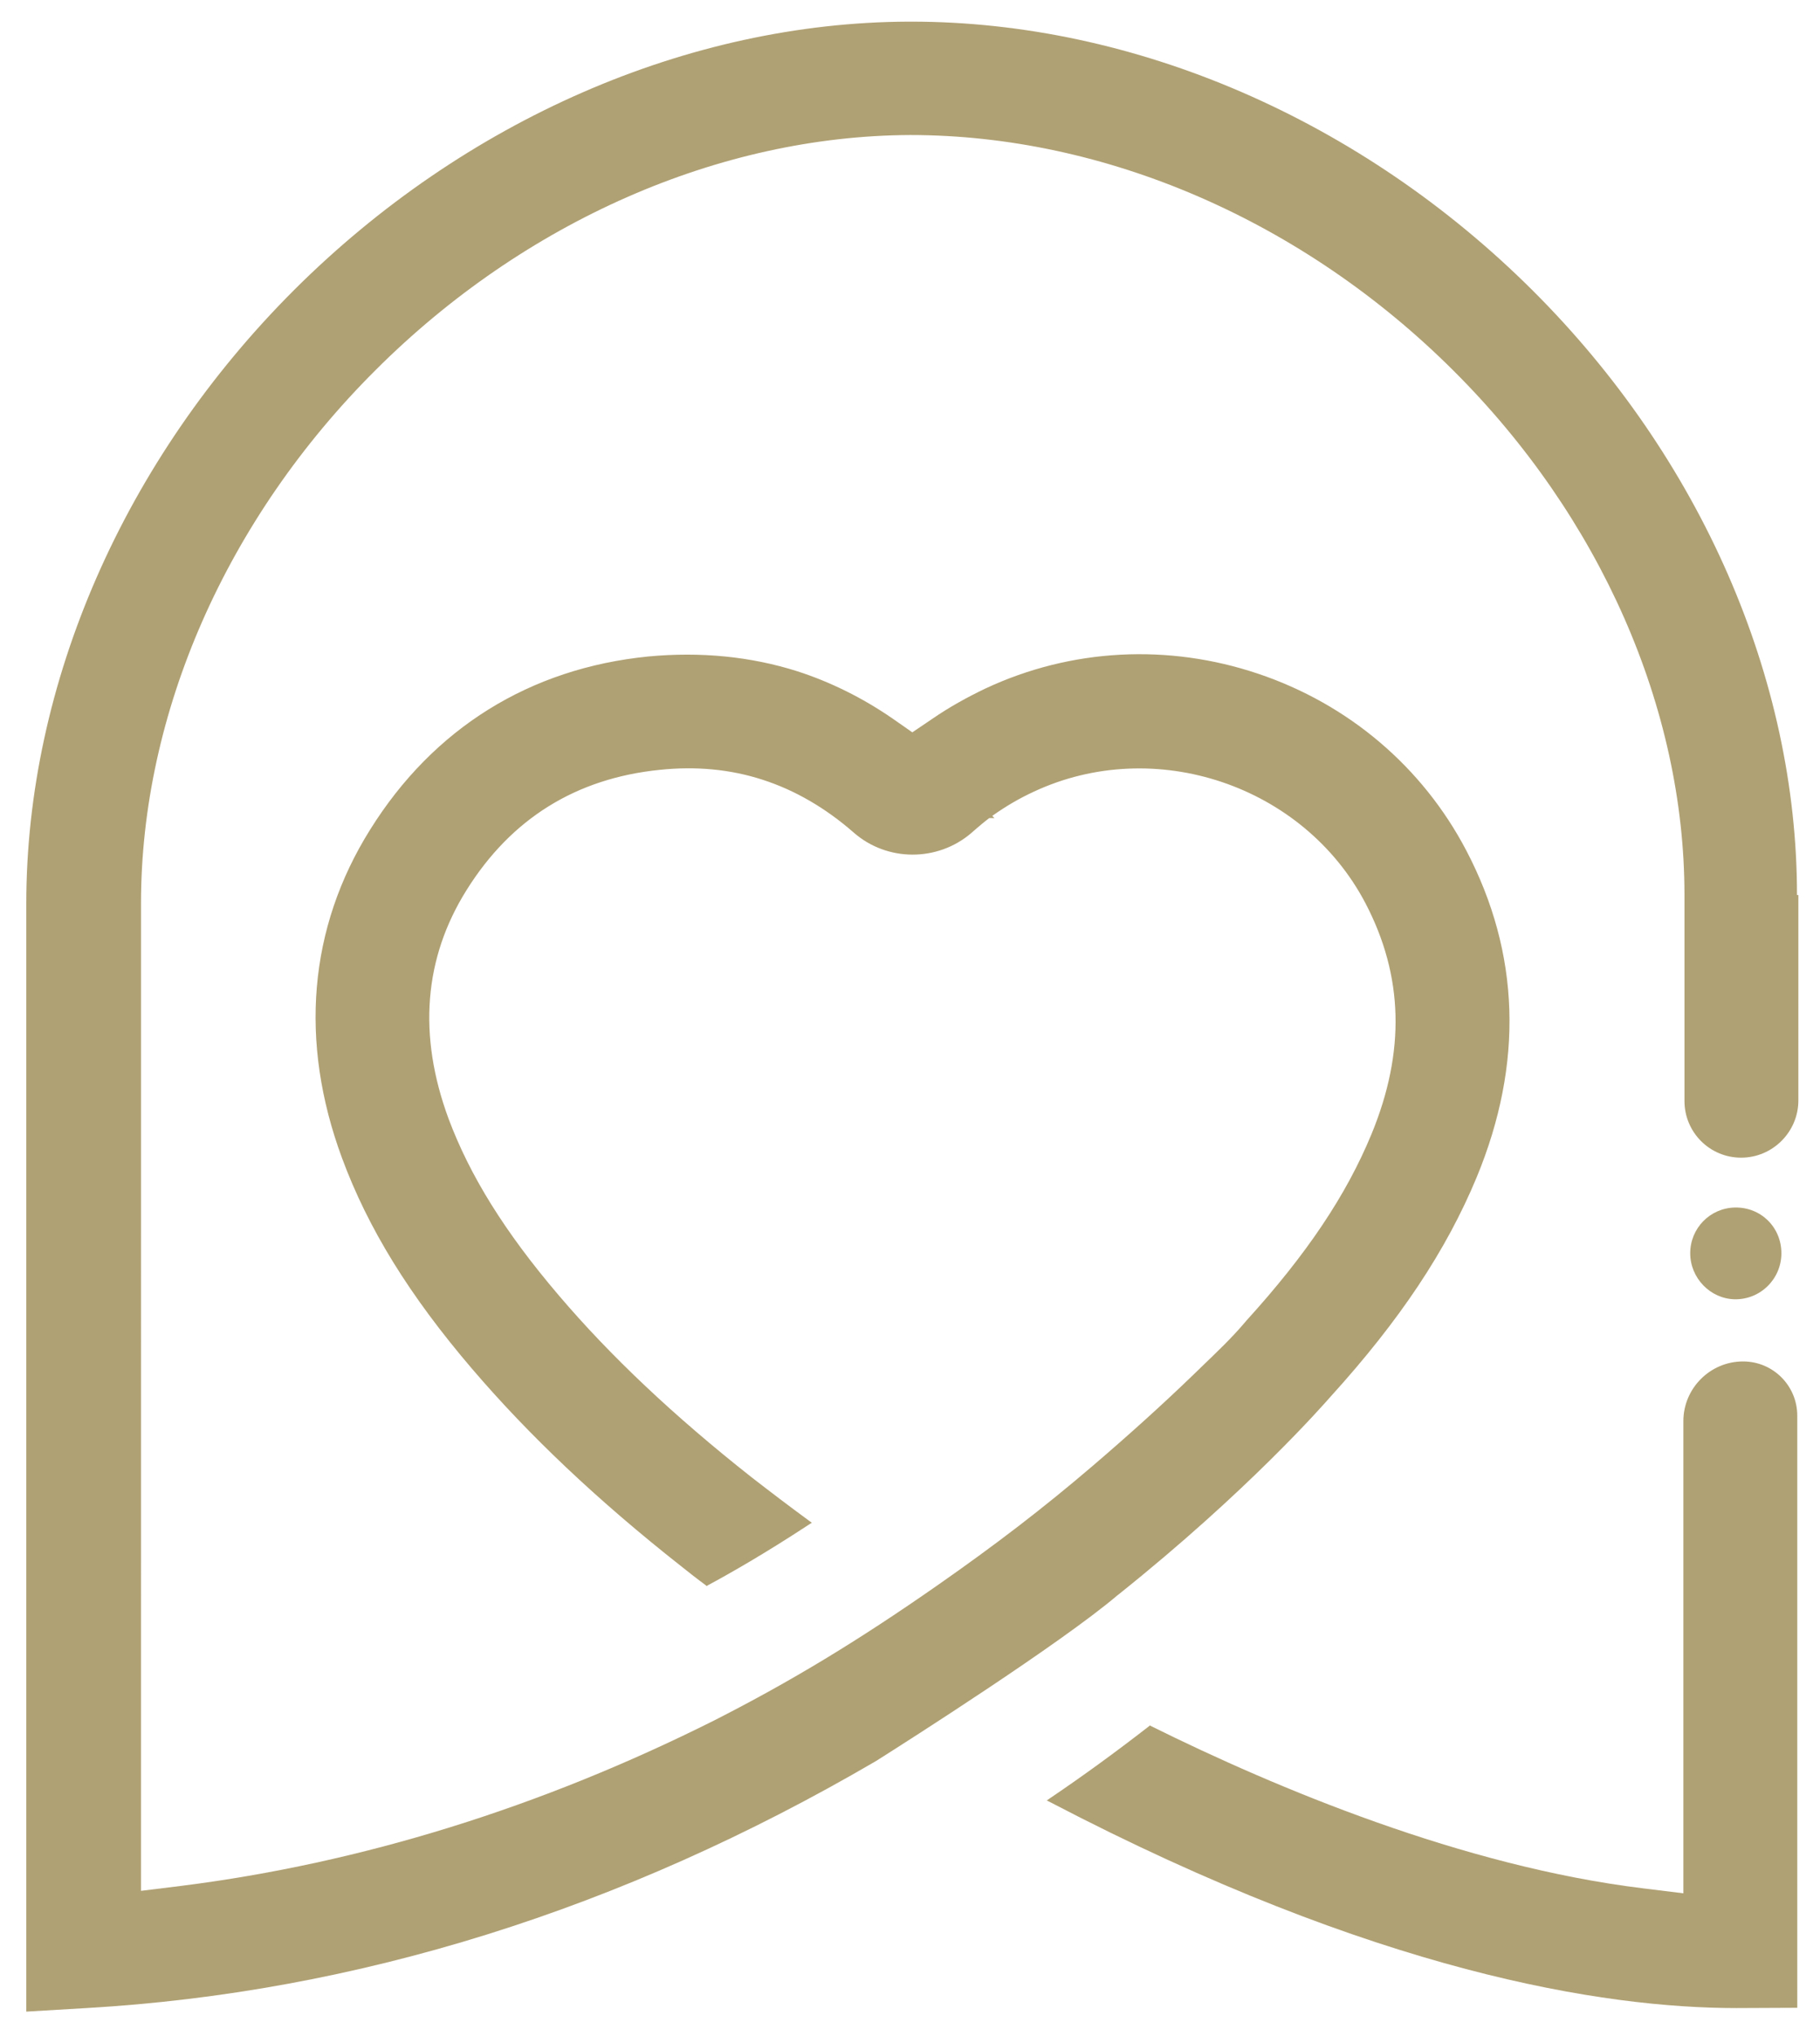
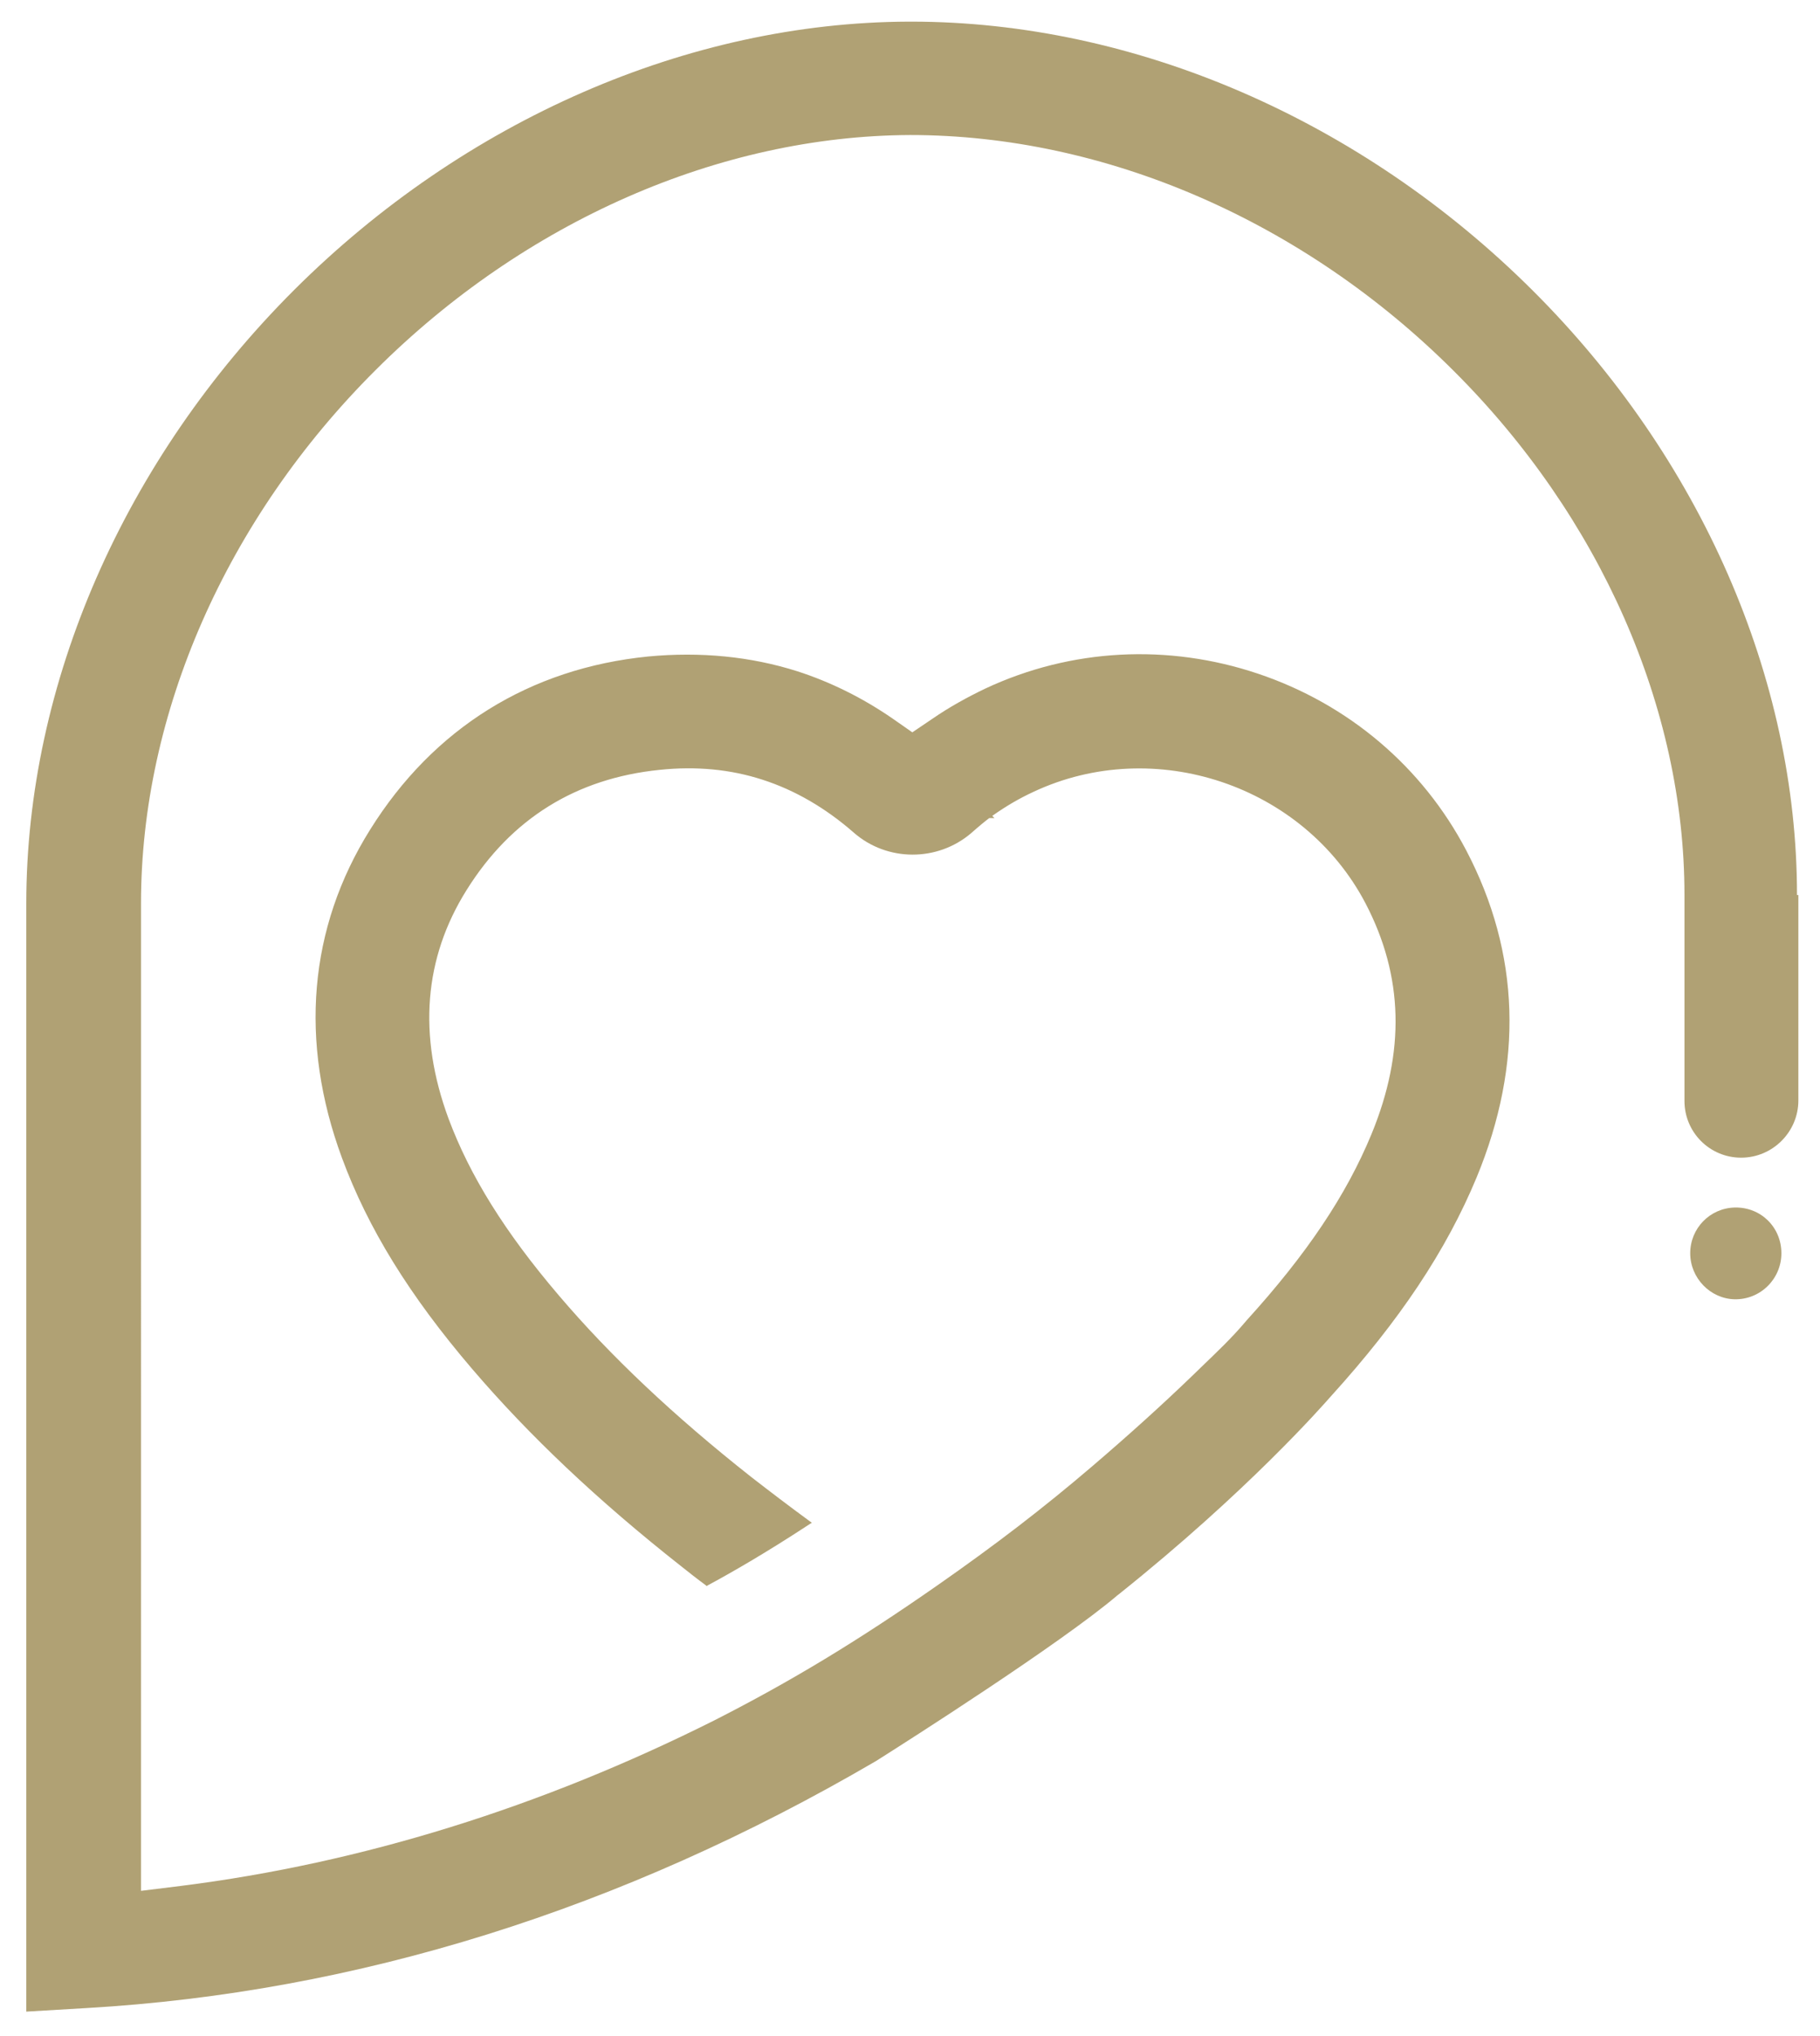
<svg xmlns="http://www.w3.org/2000/svg" id="Capa_1" x="0px" y="0px" viewBox="0 0 66.47 74.35" style="enable-background:new 0 0 66.47 74.35;" xml:space="preserve">
  <style type="text/css">	.st0{fill:#B0A174;}</style>
  <g>
    <g>
-       <path class="st0" d="M61.48,69.13l-1.46-0.18c-6.58-0.8-13.41-3.66-17.97-5.92l-0.05-0.03l-0.05,0.04   c-1.21,0.94-2.42,1.82-3.59,2.61l-0.13,0.09l0.14,0.07c11.9,6.21,20.19,7.51,25.05,7.51l2.22-0.01V51.69   c0-1.09-0.88-1.98-1.98-1.98h0c-1.2,0-2.18,0.98-2.18,2.18V69.13z" />
      <path class="st0" d="M65.63,32.68c0-7.92-3.52-15.96-9.65-22.07c-6.26-6.24-14.54-9.82-22.7-9.82h-0.1   c-8.05,0.03-16.22,3.6-22.43,9.79c-6.22,6.21-9.79,14.37-9.79,22.41v40.46l2.2-0.13c9.87-0.57,19.55-3.6,28.8-9l0.05-0.03   c1.11-0.7,6.73-4.28,8.8-6.04l0.04-0.03c4.72-3.77,7.46-6.9,7.76-7.24c2.52-2.78,4.21-5.32,5.32-7.99   c1.72-4.16,1.59-8.18-0.38-11.94c-1.6-3.05-4.3-5.34-7.6-6.45c-3.3-1.11-6.84-0.92-9.96,0.54c-0.67,0.32-1.32,0.68-1.93,1.1   l-0.74,0.5l-0.73-0.51c-1.09-0.75-2.26-1.33-3.47-1.72c-1.7-0.54-3.54-0.72-5.44-0.54c-4.33,0.43-7.85,2.62-10.16,6.32   c-2.25,3.59-2.6,7.74-1.03,11.99c0.95,2.57,2.46,5.02,4.76,7.71c2.08,2.43,4.57,4.79,7.63,7.2c0.29,0.23,0.58,0.46,0.88,0.68   l0.05,0.04l0.05-0.03c0.8-0.43,2.08-1.16,3.68-2.21l0.11-0.07l-0.11-0.08c-0.71-0.52-1.42-1.06-2.09-1.58   c-2.84-2.24-5.15-4.42-7.04-6.64c-1.97-2.31-3.25-4.37-4.03-6.46c-1.12-3.04-0.9-5.85,0.66-8.34c1.63-2.61,4-4.08,7.05-4.39   c1.33-0.14,2.59-0.02,3.76,0.36c1.18,0.38,2.3,1.03,3.33,1.93c1.22,1.07,3.06,1.07,4.29,0.02c0.28-0.25,0.54-0.46,0.66-0.55   l0.19,0l-0.08-0.08c0.51-0.36,0.99-0.64,1.51-0.88c4.42-2.07,9.86-0.24,12.12,4.07c1.39,2.66,1.46,5.42,0.22,8.43   c-0.92,2.23-2.37,4.39-4.56,6.8l-0.06,0.07c-0.49,0.58-1.03,1.09-1.56,1.6l-0.33,0.32c-1.15,1.11-2.36,2.2-3.68,3.33   c-1.8,1.54-3.55,2.88-5.67,4.36c-2.91,2.03-5.34,3.5-8.13,4.92c-6.34,3.18-12.9,5.22-19.49,6.05l-1.46,0.18V32.98   c0-6.94,3.12-14.04,8.57-19.47c5.44-5.43,12.56-8.55,19.52-8.58c7.13,0,14.37,3.14,19.85,8.61c5.35,5.33,8.43,12.31,8.43,19.13   v7.53c0,1.14,0.92,2.07,2.07,2.07h0c1.15,0,2.09-0.94,2.09-2.09V32.68z" />
    </g>
    <path class="st0" d="M61.73,45.76c0-0.91,0.72-1.65,1.63-1.67c0.95-0.02,1.7,0.72,1.7,1.67c0,0.94-0.77,1.7-1.71,1.68  C62.46,47.42,61.73,46.66,61.73,45.76z" />
  </g>
  <g />
  <g />
  <g />
  <g />
  <g />
  <g />
</svg>